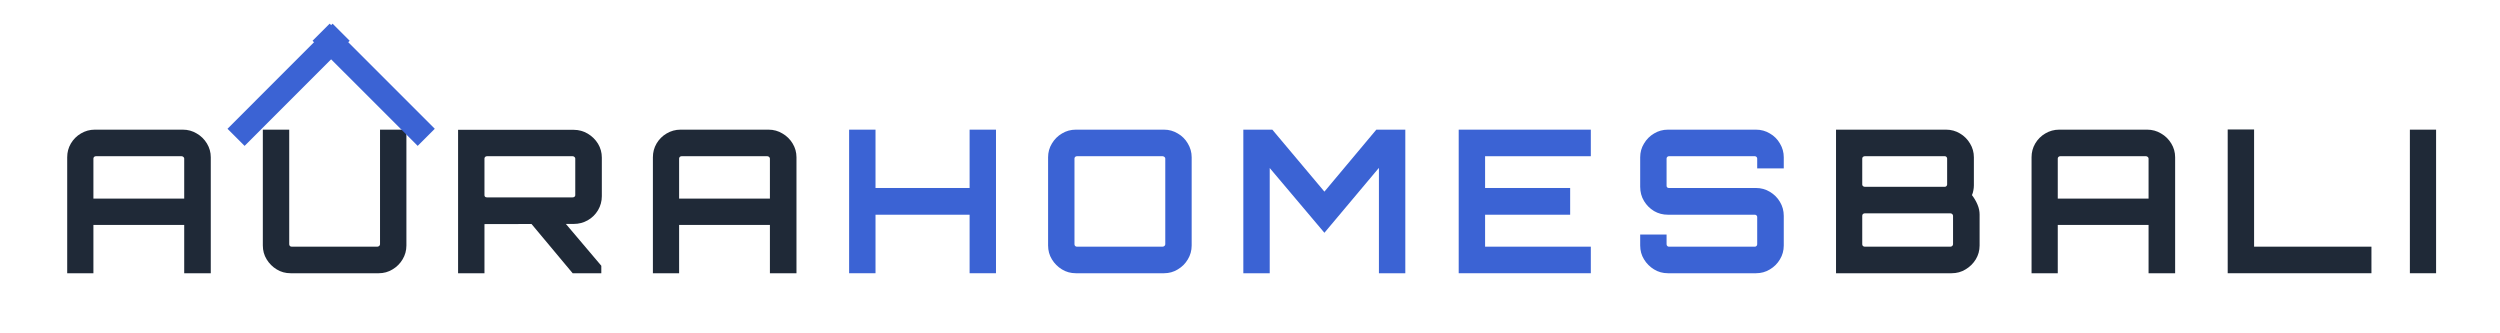
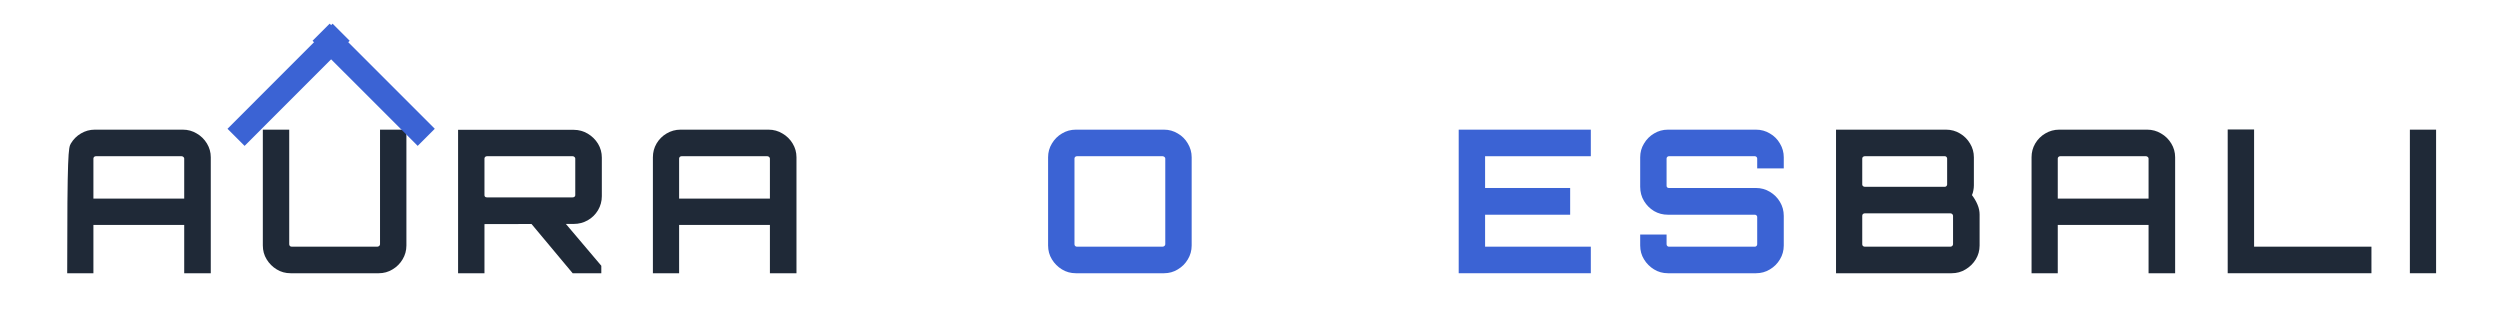
<svg xmlns="http://www.w3.org/2000/svg" width="300" zoomAndPan="magnify" viewBox="0 0 224.88 30" height="40" preserveAspectRatio="xMidYMid meet" version="1.0">
  <defs>
    <g />
  </defs>
  <g fill="#1f2937" fill-opacity="1">
    <g transform="translate(4.941, 24.591)">
      <g>
-         <path d="M 1.047 0 L 1.047 -10.438 C 1.047 -10.883 1.156 -11.297 1.375 -11.672 C 1.602 -12.055 1.906 -12.359 2.281 -12.578 C 2.664 -12.805 3.082 -12.922 3.531 -12.922 L 11.453 -12.922 C 11.91 -12.922 12.328 -12.805 12.703 -12.578 C 13.086 -12.359 13.395 -12.055 13.625 -11.672 C 13.852 -11.297 13.969 -10.883 13.969 -10.438 L 13.969 0 L 11.578 0 L 11.578 -4.344 L 3.406 -4.344 L 3.406 0 Z M 3.406 -6.719 L 11.578 -6.719 L 11.578 -10.328 C 11.578 -10.379 11.551 -10.426 11.5 -10.469 C 11.457 -10.508 11.406 -10.531 11.344 -10.531 L 3.625 -10.531 C 3.562 -10.531 3.508 -10.508 3.469 -10.469 C 3.426 -10.426 3.406 -10.379 3.406 -10.328 Z M 3.406 -6.719 " />
+         <path d="M 1.047 0 C 1.047 -10.883 1.156 -11.297 1.375 -11.672 C 1.602 -12.055 1.906 -12.359 2.281 -12.578 C 2.664 -12.805 3.082 -12.922 3.531 -12.922 L 11.453 -12.922 C 11.91 -12.922 12.328 -12.805 12.703 -12.578 C 13.086 -12.359 13.395 -12.055 13.625 -11.672 C 13.852 -11.297 13.969 -10.883 13.969 -10.438 L 13.969 0 L 11.578 0 L 11.578 -4.344 L 3.406 -4.344 L 3.406 0 Z M 3.406 -6.719 L 11.578 -6.719 L 11.578 -10.328 C 11.578 -10.379 11.551 -10.426 11.5 -10.469 C 11.457 -10.508 11.406 -10.531 11.344 -10.531 L 3.625 -10.531 C 3.562 -10.531 3.508 -10.508 3.469 -10.469 C 3.426 -10.426 3.406 -10.379 3.406 -10.328 Z M 3.406 -6.719 " />
      </g>
    </g>
  </g>
  <g fill="#1f2937" fill-opacity="1">
    <g transform="translate(22.626, 24.591)">
      <g>
        <path d="M 3.469 0 C 3.008 0 2.594 -0.113 2.219 -0.344 C 1.844 -0.57 1.539 -0.875 1.312 -1.25 C 1.082 -1.625 0.969 -2.039 0.969 -2.5 L 0.969 -12.922 L 3.344 -12.922 L 3.344 -2.609 C 3.344 -2.547 3.363 -2.492 3.406 -2.453 C 3.445 -2.41 3.5 -2.391 3.562 -2.391 L 11.281 -2.391 C 11.332 -2.391 11.383 -2.41 11.438 -2.453 C 11.488 -2.492 11.516 -2.547 11.516 -2.609 L 11.516 -12.922 L 13.891 -12.922 L 13.891 -2.5 C 13.891 -2.039 13.773 -1.625 13.547 -1.25 C 13.328 -0.875 13.023 -0.57 12.641 -0.344 C 12.266 -0.113 11.852 0 11.406 0 Z M 3.469 0 " />
      </g>
    </g>
  </g>
  <g fill="#1f2937" fill-opacity="1">
    <g transform="translate(40.167, 24.591)">
      <g>
        <path d="M 11.312 0 L 7.422 -4.656 L 10.516 -4.656 L 13.891 -0.672 L 13.891 0 Z M 1 0 L 1 -12.906 L 11.422 -12.906 C 11.867 -12.906 12.285 -12.789 12.672 -12.562 C 13.055 -12.332 13.363 -12.031 13.594 -11.656 C 13.82 -11.281 13.938 -10.863 13.938 -10.406 L 13.938 -6.938 C 13.938 -6.477 13.82 -6.055 13.594 -5.672 C 13.363 -5.285 13.055 -4.984 12.672 -4.766 C 12.285 -4.547 11.867 -4.438 11.422 -4.438 L 3.375 -4.422 L 3.375 0 Z M 3.594 -6.828 L 11.312 -6.828 C 11.375 -6.828 11.426 -6.844 11.469 -6.875 C 11.52 -6.914 11.547 -6.961 11.547 -7.016 L 11.547 -10.328 C 11.547 -10.379 11.52 -10.426 11.469 -10.469 C 11.426 -10.508 11.375 -10.531 11.312 -10.531 L 3.594 -10.531 C 3.531 -10.531 3.477 -10.508 3.438 -10.469 C 3.395 -10.426 3.375 -10.379 3.375 -10.328 L 3.375 -7.016 C 3.375 -6.961 3.395 -6.914 3.438 -6.875 C 3.477 -6.844 3.531 -6.828 3.594 -6.828 Z M 3.594 -6.828 " />
      </g>
    </g>
  </g>
  <g fill="#1f2937" fill-opacity="1">
    <g transform="translate(57.654, 24.591)">
      <g>
        <path d="M 1.047 0 L 1.047 -10.438 C 1.047 -10.883 1.156 -11.297 1.375 -11.672 C 1.602 -12.055 1.906 -12.359 2.281 -12.578 C 2.664 -12.805 3.082 -12.922 3.531 -12.922 L 11.453 -12.922 C 11.91 -12.922 12.328 -12.805 12.703 -12.578 C 13.086 -12.359 13.395 -12.055 13.625 -11.672 C 13.852 -11.297 13.969 -10.883 13.969 -10.438 L 13.969 0 L 11.578 0 L 11.578 -4.344 L 3.406 -4.344 L 3.406 0 Z M 3.406 -6.719 L 11.578 -6.719 L 11.578 -10.328 C 11.578 -10.379 11.551 -10.426 11.5 -10.469 C 11.457 -10.508 11.406 -10.531 11.344 -10.531 L 3.625 -10.531 C 3.562 -10.531 3.508 -10.508 3.469 -10.469 C 3.426 -10.426 3.406 -10.379 3.406 -10.328 Z M 3.406 -6.719 " />
      </g>
    </g>
  </g>
  <g fill="#3b63d4" fill-opacity="1">
    <g transform="translate(75.345, 24.591)">
      <g>
-         <path d="M 1.016 0 L 1.016 -12.922 L 3.391 -12.922 L 3.391 -7.672 L 11.859 -7.672 L 11.859 -12.922 L 14.234 -12.922 L 14.234 0 L 11.859 0 L 11.859 -5.266 L 3.391 -5.266 L 3.391 0 Z M 1.016 0 " />
-       </g>
+         </g>
    </g>
  </g>
  <g fill="#3b63d4" fill-opacity="1">
    <g transform="translate(93.299, 24.591)">
      <g>
        <path d="M 3.469 0 C 3.008 0 2.594 -0.113 2.219 -0.344 C 1.844 -0.57 1.539 -0.875 1.312 -1.25 C 1.082 -1.625 0.969 -2.039 0.969 -2.5 L 0.969 -10.438 C 0.969 -10.883 1.082 -11.297 1.312 -11.672 C 1.539 -12.055 1.844 -12.359 2.219 -12.578 C 2.594 -12.805 3.008 -12.922 3.469 -12.922 L 11.406 -12.922 C 11.852 -12.922 12.266 -12.805 12.641 -12.578 C 13.023 -12.359 13.328 -12.055 13.547 -11.672 C 13.773 -11.297 13.891 -10.883 13.891 -10.438 L 13.891 -2.5 C 13.891 -2.039 13.773 -1.625 13.547 -1.25 C 13.328 -0.875 13.023 -0.57 12.641 -0.344 C 12.266 -0.113 11.852 0 11.406 0 Z M 3.562 -2.391 L 11.281 -2.391 C 11.332 -2.391 11.383 -2.41 11.438 -2.453 C 11.488 -2.492 11.516 -2.547 11.516 -2.609 L 11.516 -10.328 C 11.516 -10.379 11.488 -10.426 11.438 -10.469 C 11.383 -10.508 11.332 -10.531 11.281 -10.531 L 3.562 -10.531 C 3.5 -10.531 3.445 -10.508 3.406 -10.469 C 3.363 -10.426 3.344 -10.379 3.344 -10.328 L 3.344 -2.609 C 3.344 -2.547 3.363 -2.492 3.406 -2.453 C 3.445 -2.41 3.5 -2.391 3.562 -2.391 Z M 3.562 -2.391 " />
      </g>
    </g>
  </g>
  <g fill="#3b63d4" fill-opacity="1">
    <g transform="translate(110.84, 24.591)">
      <g>
-         <path d="M 1 0 L 1 -12.922 L 3.609 -12.922 L 8.297 -7.344 L 12.969 -12.922 L 15.578 -12.922 L 15.578 0 L 13.203 0 L 13.203 -9.484 L 8.297 -3.641 L 3.375 -9.469 L 3.375 0 Z M 1 0 " />
-       </g>
+         </g>
    </g>
  </g>
  <g fill="#3b63d4" fill-opacity="1">
    <g transform="translate(130.176, 24.591)">
      <g>
        <path d="M 1.047 0 L 1.047 -12.922 L 12.938 -12.922 L 12.938 -10.531 L 3.422 -10.531 L 3.422 -7.672 L 11.078 -7.672 L 11.078 -5.266 L 3.422 -5.266 L 3.422 -2.391 L 12.938 -2.391 L 12.938 0 Z M 1.047 0 " />
      </g>
    </g>
  </g>
  <g fill="#3b63d4" fill-opacity="1">
    <g transform="translate(146.604, 24.591)">
      <g>
        <path d="M 3.453 0 C 2.992 0 2.578 -0.113 2.203 -0.344 C 1.828 -0.57 1.523 -0.875 1.297 -1.25 C 1.066 -1.625 0.953 -2.039 0.953 -2.5 L 0.953 -3.484 L 3.328 -3.484 L 3.328 -2.609 C 3.328 -2.547 3.348 -2.492 3.391 -2.453 C 3.43 -2.41 3.477 -2.391 3.531 -2.391 L 11.281 -2.391 C 11.332 -2.391 11.379 -2.41 11.422 -2.453 C 11.461 -2.492 11.484 -2.547 11.484 -2.609 L 11.484 -5.062 C 11.484 -5.125 11.461 -5.172 11.422 -5.203 C 11.379 -5.242 11.332 -5.266 11.281 -5.266 L 3.453 -5.266 C 2.992 -5.266 2.578 -5.375 2.203 -5.594 C 1.828 -5.82 1.523 -6.125 1.297 -6.5 C 1.066 -6.883 0.953 -7.312 0.953 -7.781 L 0.953 -10.438 C 0.953 -10.883 1.066 -11.297 1.297 -11.672 C 1.523 -12.055 1.828 -12.359 2.203 -12.578 C 2.578 -12.805 2.992 -12.922 3.453 -12.922 L 11.375 -12.922 C 11.832 -12.922 12.25 -12.805 12.625 -12.578 C 13.008 -12.359 13.312 -12.055 13.531 -11.672 C 13.758 -11.297 13.875 -10.883 13.875 -10.438 L 13.875 -9.438 L 11.484 -9.438 L 11.484 -10.328 C 11.484 -10.379 11.461 -10.426 11.422 -10.469 C 11.379 -10.508 11.332 -10.531 11.281 -10.531 L 3.531 -10.531 C 3.477 -10.531 3.43 -10.508 3.391 -10.469 C 3.348 -10.426 3.328 -10.379 3.328 -10.328 L 3.328 -7.859 C 3.328 -7.805 3.348 -7.758 3.391 -7.719 C 3.43 -7.688 3.477 -7.672 3.531 -7.672 L 11.375 -7.672 C 11.832 -7.672 12.25 -7.555 12.625 -7.328 C 13.008 -7.098 13.312 -6.797 13.531 -6.422 C 13.758 -6.047 13.875 -5.625 13.875 -5.156 L 13.875 -2.5 C 13.875 -2.039 13.758 -1.625 13.531 -1.25 C 13.312 -0.875 13.008 -0.57 12.625 -0.344 C 12.25 -0.113 11.832 0 11.375 0 Z M 3.453 0 " />
      </g>
    </g>
  </g>
  <g fill="#1f2937" fill-opacity="1">
    <g transform="translate(164.12, 24.591)">
      <g>
        <path d="M 1.062 0 L 1.062 -12.922 L 10.969 -12.922 C 11.426 -12.922 11.844 -12.805 12.219 -12.578 C 12.594 -12.359 12.895 -12.055 13.125 -11.672 C 13.352 -11.297 13.469 -10.883 13.469 -10.438 L 13.469 -7.906 C 13.469 -7.75 13.453 -7.598 13.422 -7.453 C 13.398 -7.305 13.359 -7.164 13.297 -7.031 C 13.504 -6.758 13.672 -6.473 13.797 -6.172 C 13.922 -5.879 13.984 -5.582 13.984 -5.281 L 13.984 -2.5 C 13.984 -2.039 13.867 -1.625 13.641 -1.25 C 13.41 -0.875 13.102 -0.57 12.719 -0.344 C 12.344 -0.113 11.926 0 11.469 0 Z M 3.641 -2.391 L 11.359 -2.391 C 11.422 -2.391 11.473 -2.41 11.516 -2.453 C 11.566 -2.492 11.594 -2.547 11.594 -2.609 L 11.594 -5.172 C 11.594 -5.234 11.566 -5.285 11.516 -5.328 C 11.473 -5.367 11.422 -5.391 11.359 -5.391 L 3.641 -5.391 C 3.586 -5.391 3.535 -5.367 3.484 -5.328 C 3.441 -5.285 3.422 -5.234 3.422 -5.172 L 3.422 -2.609 C 3.422 -2.547 3.441 -2.492 3.484 -2.453 C 3.535 -2.41 3.586 -2.391 3.641 -2.391 Z M 3.641 -7.781 L 10.859 -7.781 C 10.922 -7.781 10.969 -7.801 11 -7.844 C 11.039 -7.883 11.062 -7.93 11.062 -7.984 L 11.062 -10.328 C 11.062 -10.379 11.039 -10.426 11 -10.469 C 10.969 -10.508 10.922 -10.531 10.859 -10.531 L 3.641 -10.531 C 3.586 -10.531 3.535 -10.508 3.484 -10.469 C 3.441 -10.426 3.422 -10.379 3.422 -10.328 L 3.422 -7.984 C 3.422 -7.93 3.441 -7.883 3.484 -7.844 C 3.535 -7.801 3.586 -7.781 3.641 -7.781 Z M 3.641 -7.781 " />
      </g>
    </g>
  </g>
  <g fill="#1f2937" fill-opacity="1">
    <g transform="translate(181.733, 24.591)">
      <g>
        <path d="M 1.047 0 L 1.047 -10.438 C 1.047 -10.883 1.156 -11.297 1.375 -11.672 C 1.602 -12.055 1.906 -12.359 2.281 -12.578 C 2.664 -12.805 3.082 -12.922 3.531 -12.922 L 11.453 -12.922 C 11.91 -12.922 12.328 -12.805 12.703 -12.578 C 13.086 -12.359 13.395 -12.055 13.625 -11.672 C 13.852 -11.297 13.969 -10.883 13.969 -10.438 L 13.969 0 L 11.578 0 L 11.578 -4.344 L 3.406 -4.344 L 3.406 0 Z M 3.406 -6.719 L 11.578 -6.719 L 11.578 -10.328 C 11.578 -10.379 11.551 -10.426 11.5 -10.469 C 11.457 -10.508 11.406 -10.531 11.344 -10.531 L 3.625 -10.531 C 3.562 -10.531 3.508 -10.508 3.469 -10.469 C 3.426 -10.426 3.406 -10.379 3.406 -10.328 Z M 3.406 -6.719 " />
      </g>
    </g>
  </g>
  <g fill="#1f2937" fill-opacity="1">
    <g transform="translate(199.417, 24.591)">
      <g>
        <path d="M 1.016 0 L 1.016 -12.938 L 3.391 -12.938 L 3.391 -2.391 L 13.953 -2.391 L 13.953 0 Z M 1.016 0 " />
      </g>
    </g>
  </g>
  <g fill="#1f2937" fill-opacity="1">
    <g transform="translate(216.079, 24.591)">
      <g>
        <path d="M 0.75 0 L 0.75 -12.922 L 3.109 -12.922 L 3.109 0 Z M 0.75 0 " />
      </g>
    </g>
  </g>
  <path stroke-linecap="butt" transform="matrix(-0.513, 0.513, -0.513, -0.513, 31.411, 3.669)" fill="none" stroke-linejoin="miter" d="M 0.001 1.501 L 18.439 1.497 " stroke="#3b63d4" stroke-width="3" stroke-opacity="1" stroke-miterlimit="4" />
  <path stroke-linecap="butt" transform="matrix(0.513, 0.513, -0.513, 0.513, 29.609, 2.129)" fill="none" stroke-linejoin="miter" d="M 0 1.5 L 18.442 1.5 " stroke="#3b63d4" stroke-width="3" stroke-opacity="1" stroke-miterlimit="4" />
</svg>